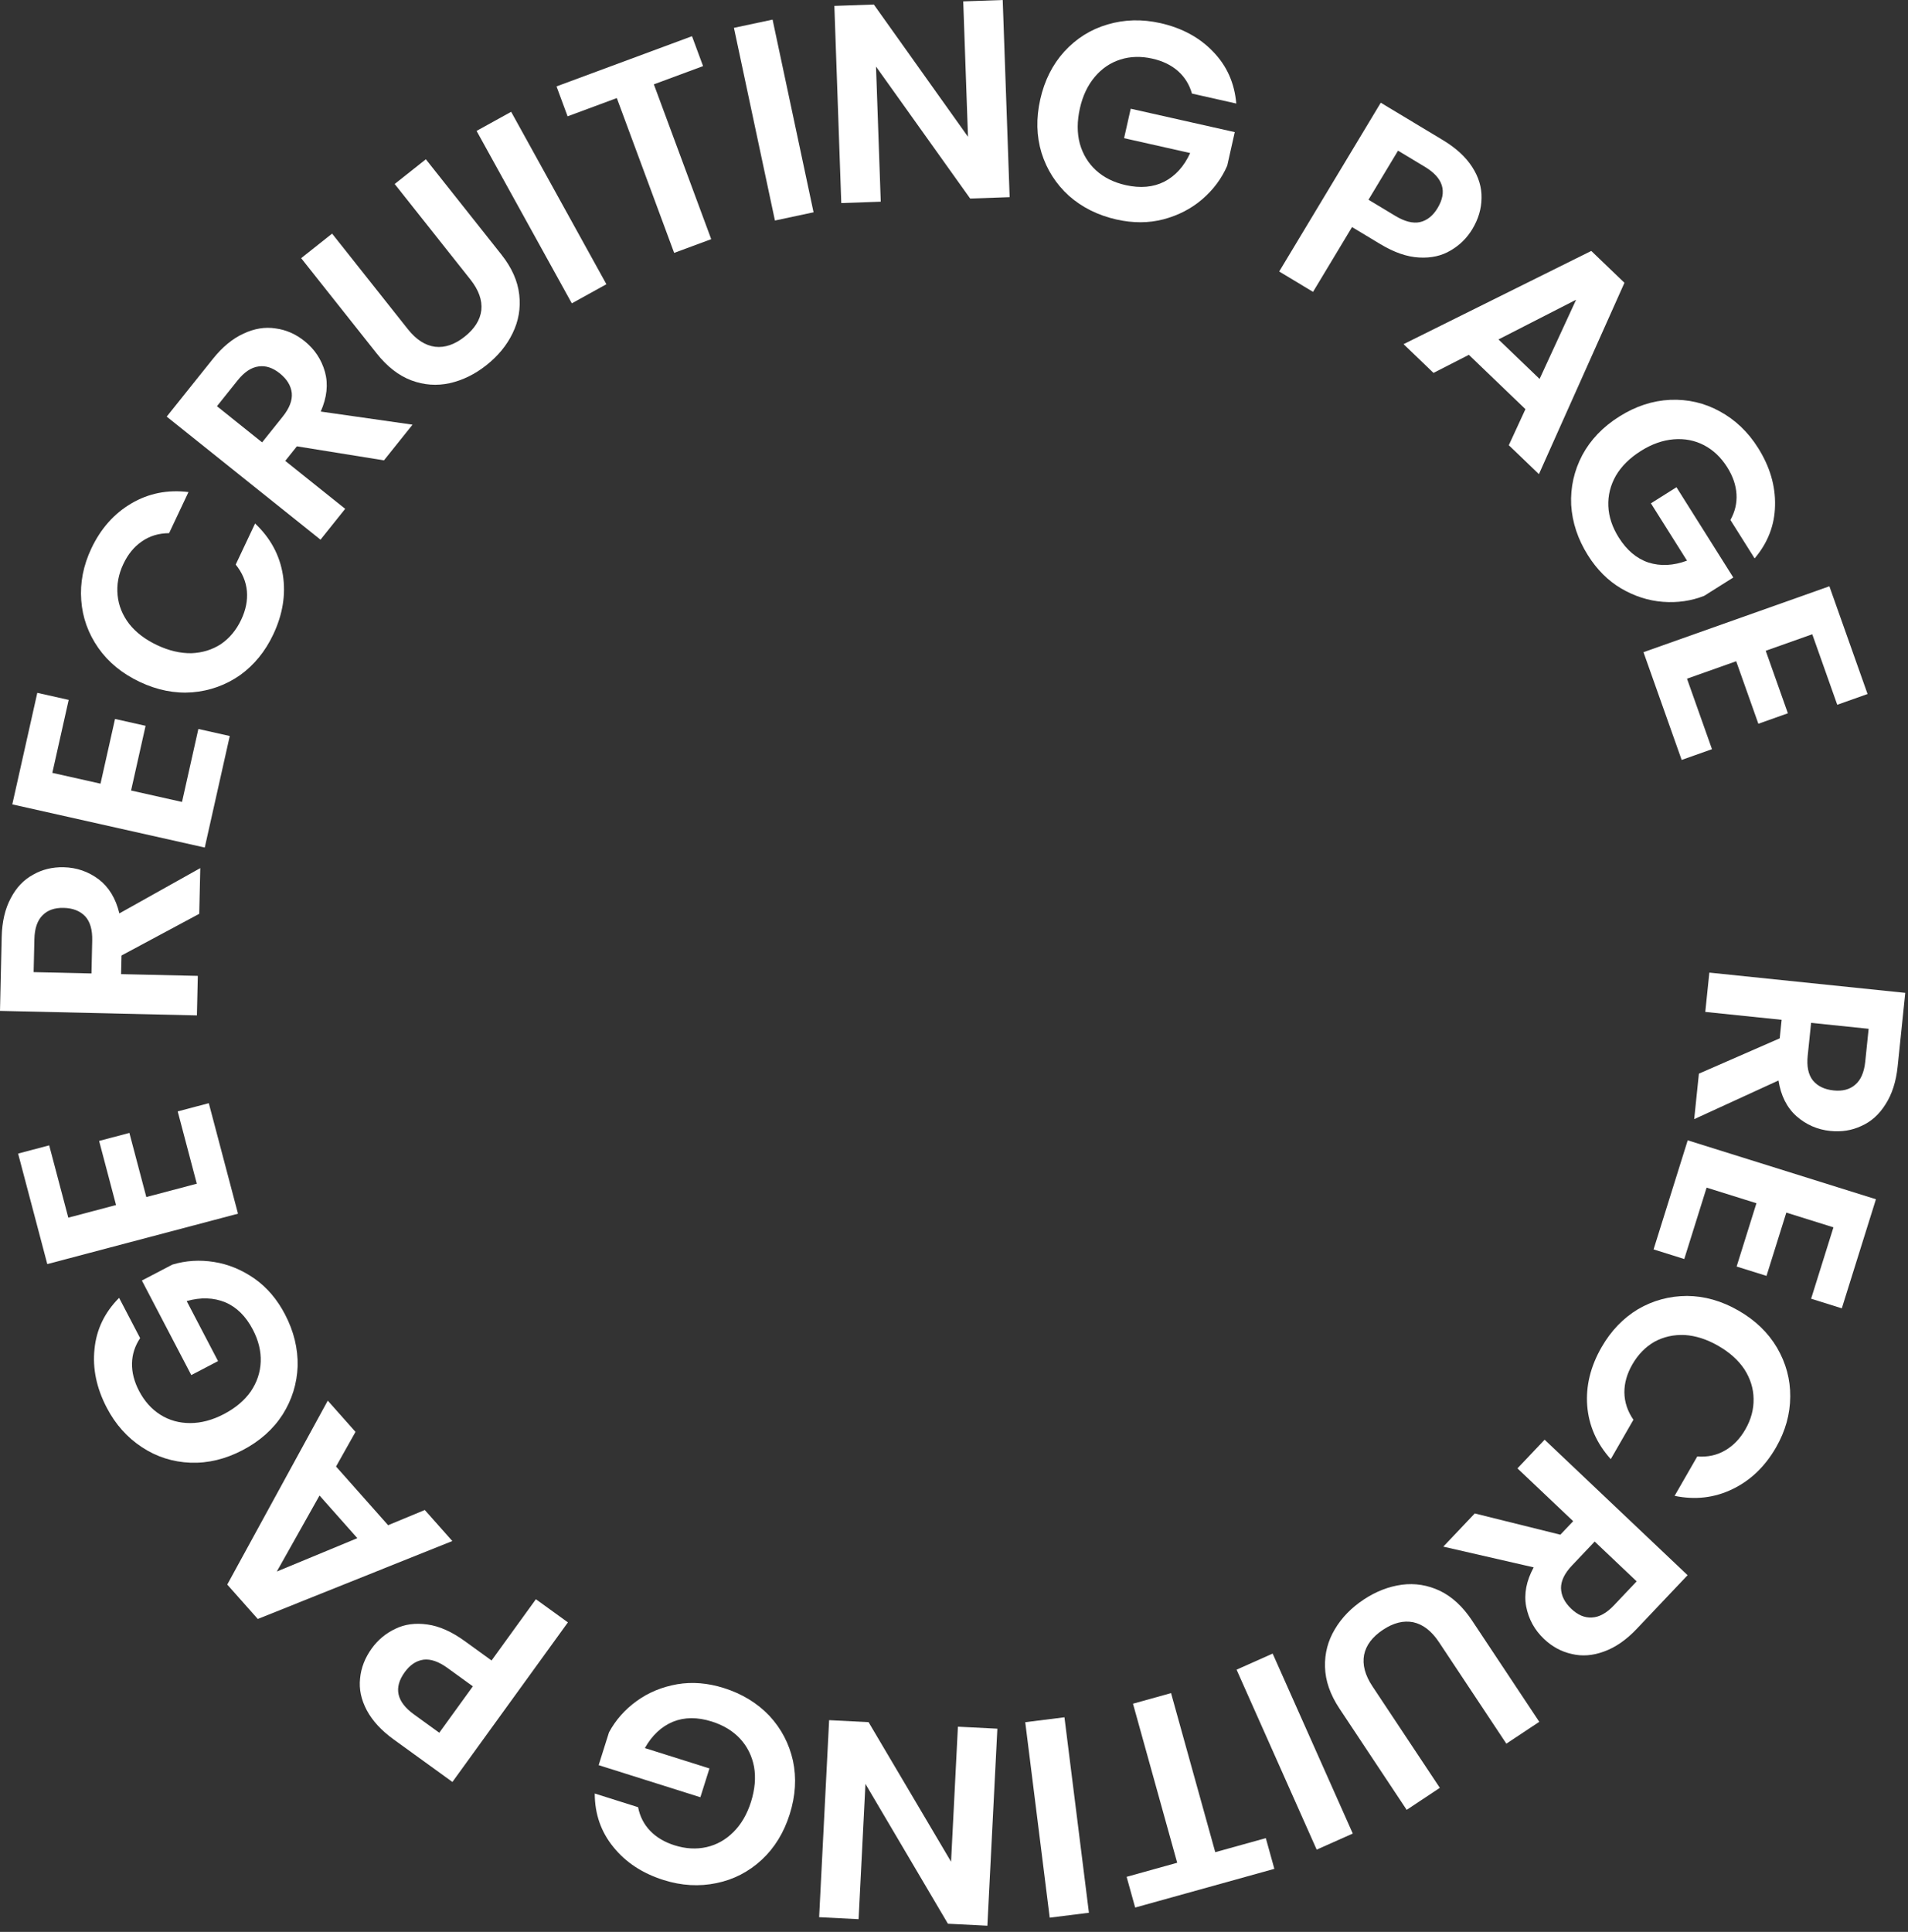
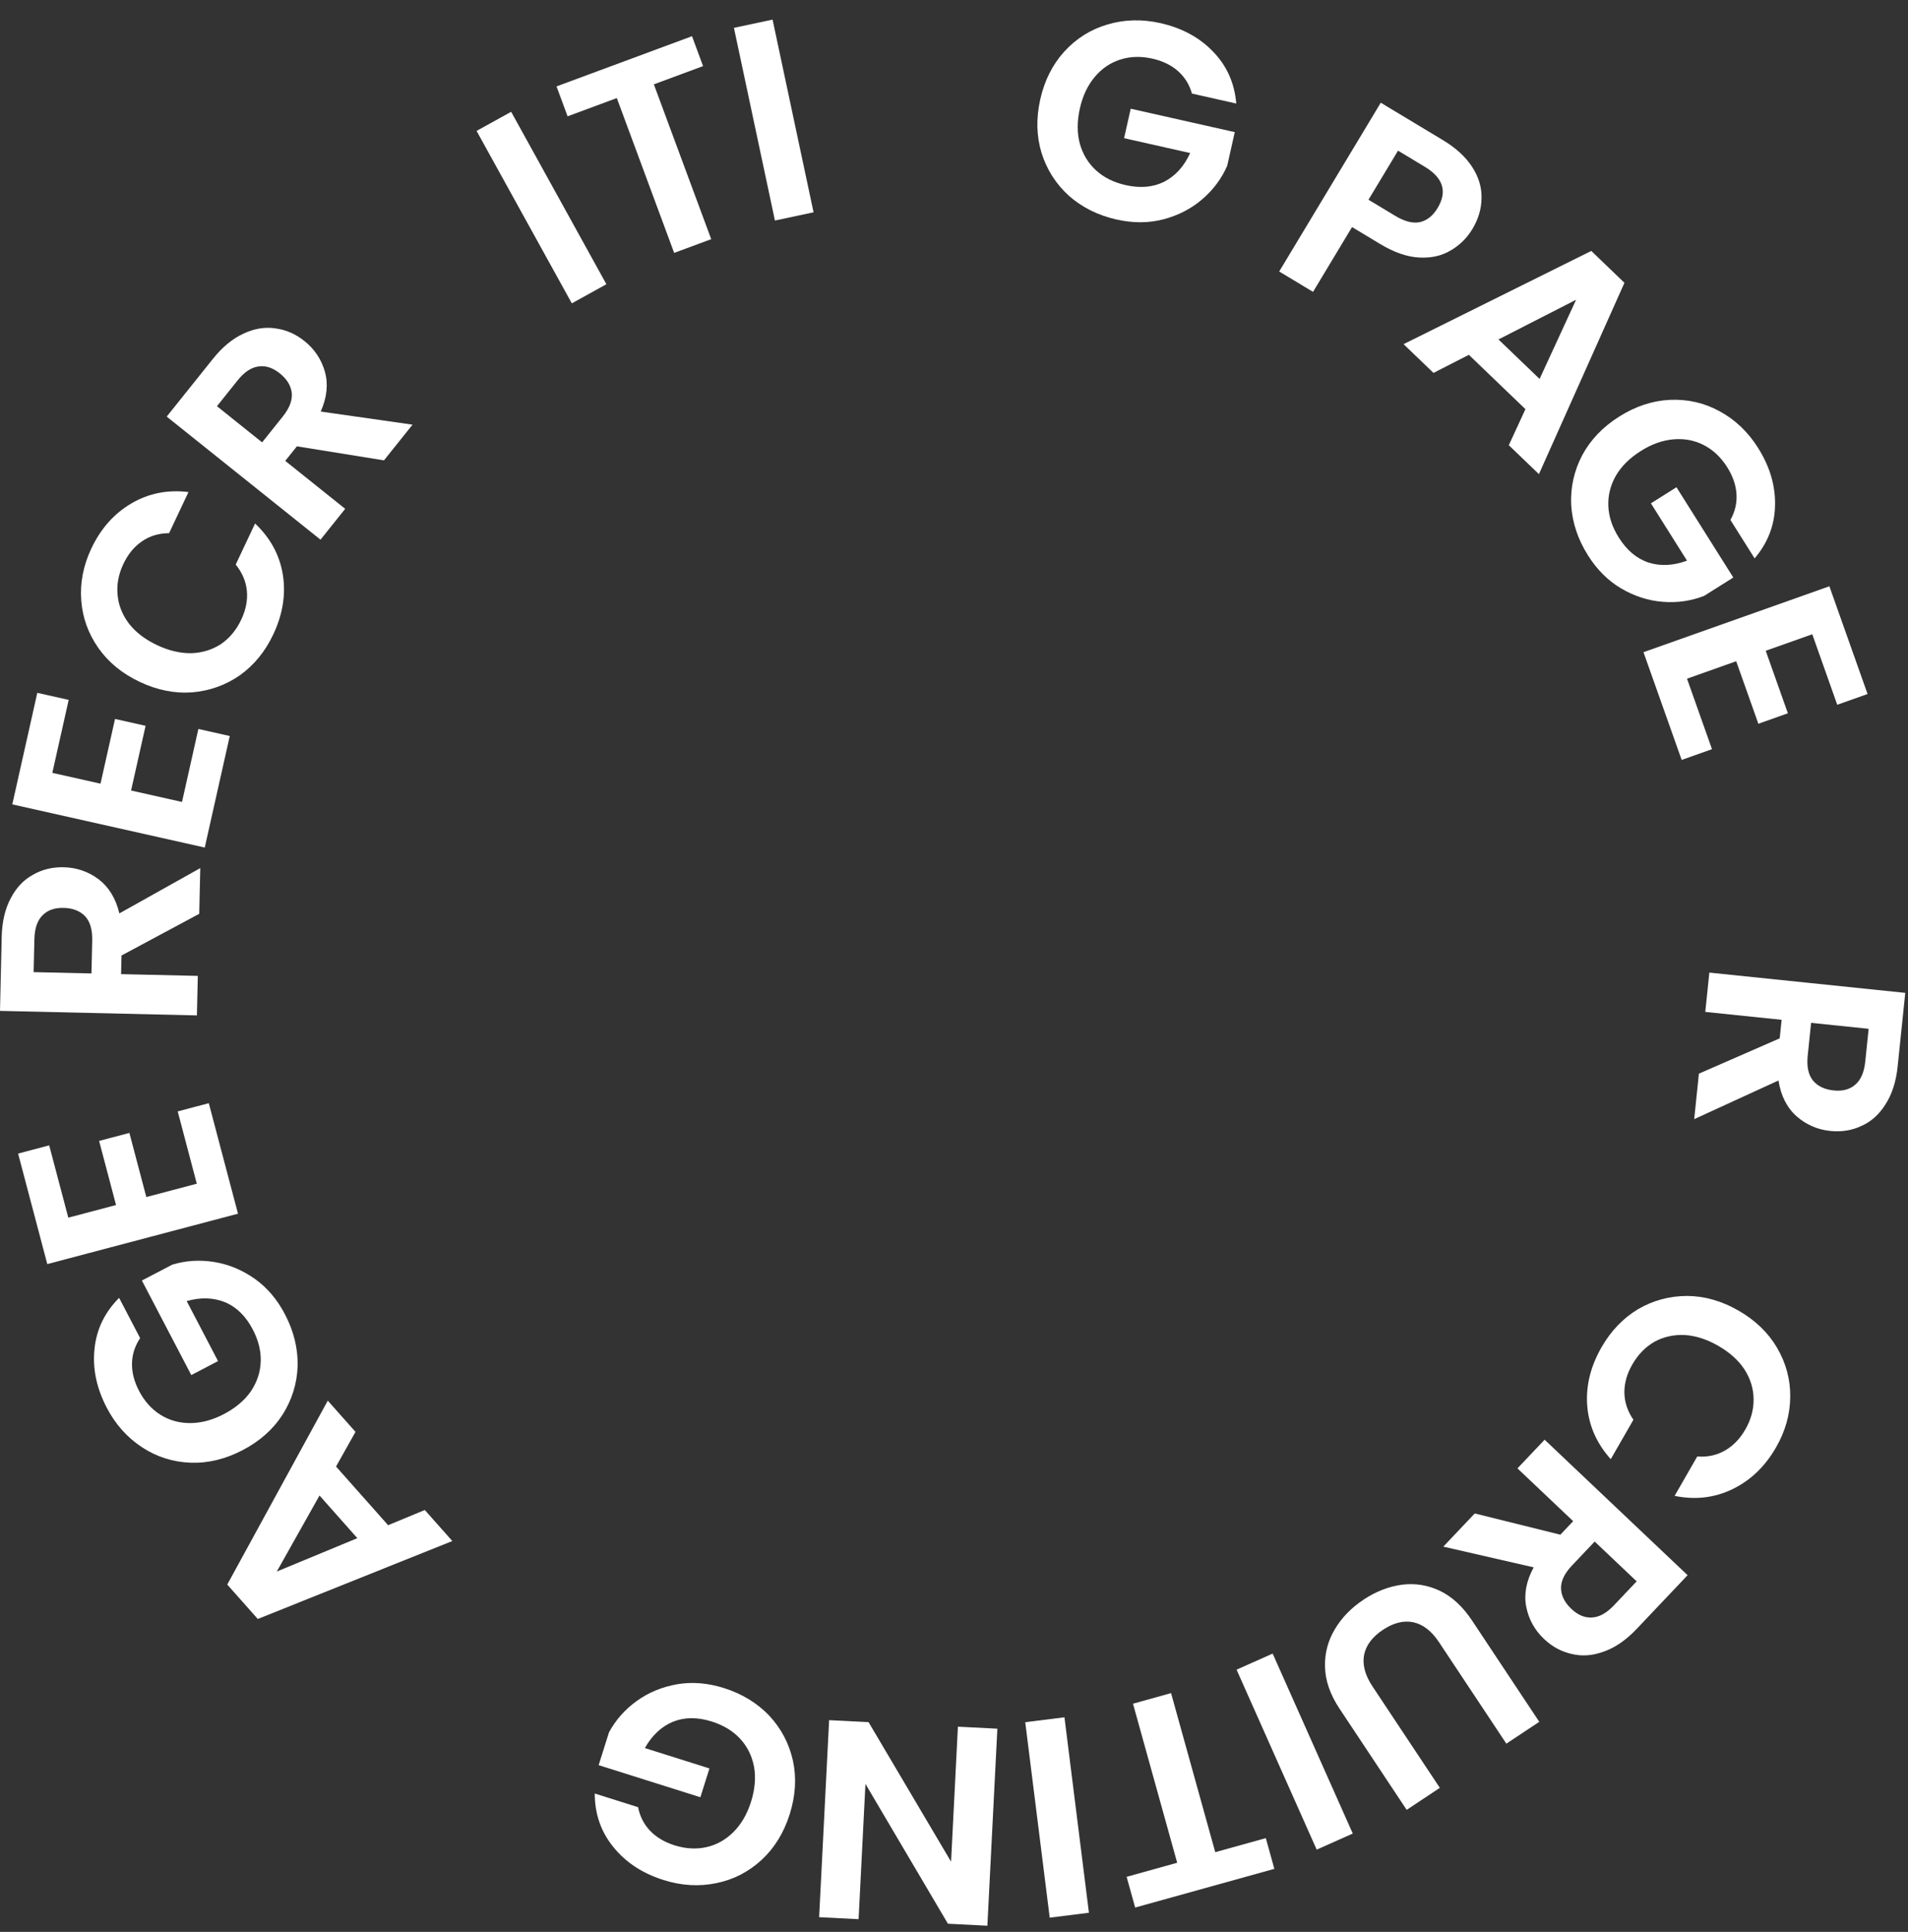
<svg xmlns="http://www.w3.org/2000/svg" width="162" height="164" viewBox="0 0 162 164" fill="none">
  <rect x="0" y="0" width="162" height="164" fill="#333333" stroke="none" />
  <path d="M144.246 91.144L151.108 88.145L151.27 86.572L144.788 85.902L145.133 82.565L161.768 84.285L161.122 90.529C160.989 91.816 160.645 92.888 160.091 93.746C159.552 94.606 158.871 95.218 158.046 95.582C157.236 95.964 156.354 96.106 155.401 96.007C154.305 95.894 153.345 95.473 152.521 94.746C151.713 94.02 151.207 93.012 151.003 91.723L143.847 95.005L144.246 91.144ZM153.773 86.831L153.484 89.619C153.391 90.524 153.535 91.222 153.918 91.711C154.317 92.202 154.906 92.487 155.684 92.568C156.447 92.647 157.058 92.485 157.517 92.083C157.992 91.683 158.276 91.03 158.37 90.124L158.658 87.336L153.773 86.831Z" fill="white" />
-   <path d="M155.67 104.19L151.669 102.938L149.987 108.311L147.449 107.517L149.131 102.143L144.901 100.819L143.004 106.879L140.398 106.063L143.296 96.803L159.278 101.805L156.38 111.065L153.774 110.249L155.67 104.19Z" fill="white" />
  <path d="M147.607 111.256C149.033 112.076 150.124 113.126 150.88 114.408C151.641 115.712 152.015 117.097 152.001 118.563C151.993 120.05 151.591 121.487 150.795 122.871C149.864 124.491 148.632 125.672 147.101 126.413C145.57 127.154 143.931 127.345 142.184 126.985L144.107 123.641C144.99 123.707 145.78 123.535 146.477 123.125C147.165 122.728 147.736 122.135 148.19 121.346C148.676 120.501 148.909 119.631 148.889 118.736C148.876 117.862 148.616 117.031 148.111 116.243C147.598 115.469 146.857 114.804 145.888 114.247C144.932 113.697 143.984 113.392 143.043 113.33C142.108 113.29 141.253 113.48 140.477 113.9C139.707 114.341 139.08 114.985 138.594 115.829C138.14 116.619 137.915 117.41 137.919 118.205C137.929 119.021 138.184 119.794 138.686 120.525L136.763 123.869C135.56 122.532 134.894 121.016 134.763 119.32C134.639 117.646 135.046 115.991 135.986 114.358C136.782 112.973 137.814 111.899 139.082 111.135C140.356 110.394 141.74 110.02 143.236 110.014C144.724 110.022 146.181 110.436 147.607 111.256Z" fill="white" />
  <path d="M125.215 128.478L132.483 130.282L133.571 129.134L128.84 124.652L131.147 122.217L143.286 133.719L138.969 138.275C138.079 139.214 137.153 139.855 136.191 140.197C135.24 140.551 134.327 140.621 133.451 140.407C132.576 140.216 131.79 139.791 131.095 139.132C130.295 138.374 129.79 137.455 129.58 136.376C129.382 135.308 129.595 134.201 130.219 133.054L122.545 131.295L125.215 128.478ZM135.397 130.864L133.469 132.899C132.843 133.56 132.532 134.201 132.538 134.822C132.555 135.454 132.847 136.039 133.415 136.578C133.972 137.105 134.555 137.349 135.164 137.31C135.785 137.282 136.408 136.938 137.034 136.277L138.962 134.242L135.397 130.864Z" fill="white" />
  <path d="M127.898 148.021L122.174 139.398C121.547 138.454 120.819 137.892 119.991 137.713C119.172 137.548 118.316 137.761 117.425 138.353C116.52 138.953 115.985 139.663 115.819 140.483C115.663 141.315 115.898 142.204 116.525 143.148L122.25 151.771L119.435 153.64L113.724 145.037C112.938 143.853 112.53 142.676 112.501 141.506C112.468 140.359 112.747 139.292 113.338 138.305C113.916 137.327 114.731 136.489 115.782 135.791C116.82 135.102 117.901 134.681 119.027 134.528C120.139 134.384 121.211 134.555 122.242 135.039C123.282 135.538 124.195 136.379 124.982 137.563L130.693 146.166L127.898 148.021Z" fill="white" />
  <path d="M111.794 157.016L104.992 141.739L108.056 140.374L114.858 155.651L111.794 157.016Z" fill="white" />
  <path d="M96.382 161.933L95.657 159.325L99.95 158.131L96.197 144.628L99.429 143.729L103.182 157.233L107.475 156.04L108.2 158.648L96.382 161.933Z" fill="white" />
  <path d="M89.127 162.792L87.049 146.198L90.378 145.782L92.456 162.375L89.127 162.792Z" fill="white" />
  <path d="M70.397 146.026L73.747 146.195L80.751 158.042L81.332 146.58L84.682 146.75L83.834 163.476L80.484 163.306L73.481 151.436L72.899 162.921L69.549 162.751L70.397 146.026Z" fill="white" />
  <path d="M54.176 153.413C54.33 154.198 54.672 154.867 55.201 155.419C55.731 155.971 56.422 156.382 57.275 156.651C58.219 156.948 59.124 156.999 59.99 156.803C60.856 156.607 61.619 156.178 62.28 155.516C62.941 154.853 63.435 154.004 63.762 152.968C64.098 151.902 64.185 150.908 64.024 149.986C63.847 149.06 63.453 148.265 62.841 147.603C62.229 146.942 61.428 146.455 60.438 146.142C59.219 145.758 58.12 145.763 57.142 146.158C56.158 146.568 55.362 147.314 54.753 148.395L60.237 150.124L59.466 152.569L50.829 149.845L51.708 147.058C52.272 146.013 53.053 145.129 54.052 144.405C55.05 143.682 56.197 143.206 57.491 142.978C58.766 142.76 60.089 142.867 61.459 143.299C62.998 143.784 64.284 144.567 65.317 145.646C66.33 146.736 67 148.01 67.326 149.47C67.638 150.925 67.547 152.437 67.052 154.006C66.557 155.575 65.765 156.866 64.675 157.879C63.566 158.902 62.286 159.562 60.836 159.858C59.365 160.165 57.869 160.079 56.346 159.598C54.548 159.032 53.126 158.097 52.079 156.796C51.028 155.51 50.5 153.996 50.497 152.253L54.176 153.413Z" fill="white" />
-   <path d="M31.568 139.93C32.092 139.206 32.759 138.653 33.567 138.272C34.362 137.881 35.269 137.759 36.288 137.904C37.293 138.041 38.352 138.511 39.465 139.317L41.736 140.96L45.5 135.759L48.218 137.725L38.413 151.272L33.425 147.662C32.377 146.904 31.615 146.077 31.14 145.181C30.664 144.285 30.475 143.388 30.572 142.492C30.655 141.587 30.987 140.733 31.568 139.93ZM37.994 141.594C37.244 141.051 36.566 140.817 35.96 140.891C35.345 140.978 34.812 141.332 34.363 141.953C33.408 143.273 33.668 144.467 35.143 145.534L37.297 147.093L40.148 143.153L37.994 141.594Z" fill="white" />
  <path d="M28.532 124.494L32.952 129.476L36.067 128.185L38.405 130.819L21.887 137.436L19.295 134.515L27.83 118.902L30.184 121.554L28.532 124.494ZM27.129 126.956L23.502 133.409L30.341 130.576L27.129 126.956Z" fill="white" />
  <path d="M11.898 113.595C11.453 114.26 11.223 114.975 11.208 115.739C11.193 116.504 11.392 117.283 11.806 118.076C12.265 118.953 12.87 119.628 13.621 120.101C14.373 120.573 15.216 120.808 16.152 120.806C17.088 120.804 18.037 120.551 19 120.048C19.991 119.531 20.755 118.888 21.291 118.122C21.82 117.341 22.102 116.5 22.136 115.599C22.17 114.698 21.947 113.788 21.466 112.868C20.874 111.735 20.093 110.963 19.121 110.552C18.135 110.148 17.045 110.113 15.851 110.449L18.513 115.545L16.241 116.732L12.047 108.705L14.638 107.352C15.775 107.01 16.953 106.936 18.171 107.129C19.389 107.321 20.536 107.794 21.614 108.546C22.671 109.292 23.531 110.302 24.197 111.576C24.944 113.006 25.302 114.468 25.271 115.961C25.219 117.448 24.793 118.824 23.994 120.088C23.188 121.339 22.055 122.345 20.597 123.106C19.139 123.868 17.666 124.223 16.18 124.171C14.671 124.112 13.299 123.675 12.063 122.861C10.805 122.04 9.806 120.922 9.067 119.506C8.194 117.836 7.847 116.17 8.025 114.51C8.188 112.857 8.884 111.412 10.113 110.176L11.898 113.595Z" fill="white" />
  <path d="M5.799 103.368L9.853 102.297L8.415 96.854L10.986 96.174L12.424 101.618L16.709 100.486L15.088 94.347L17.728 93.65L20.207 103.031L4.015 107.309L1.537 97.927L4.177 97.23L5.799 103.368Z" fill="white" />
  <path d="M16.916 77.575L10.317 81.114L10.28 82.695L16.796 82.844L16.719 86.198L0 85.814L0.144 79.539C0.174 78.246 0.43 77.149 0.914 76.249C1.382 75.35 2.013 74.685 2.805 74.256C3.582 73.81 4.45 73.599 5.408 73.621C6.51 73.646 7.5 73.988 8.38 74.647C9.244 75.306 9.829 76.27 10.135 77.539L17.005 73.695L16.916 77.575ZM7.766 82.637L7.83 79.835C7.851 78.925 7.651 78.241 7.23 77.784C6.793 77.327 6.183 77.089 5.401 77.071C4.634 77.054 4.038 77.264 3.613 77.701C3.172 78.139 2.94 78.812 2.92 79.722L2.855 82.525L7.766 82.637Z" fill="white" />
  <path d="M4.443 65.609L8.534 66.526L9.766 61.033L12.361 61.615L11.129 67.108L15.454 68.078L16.843 61.883L19.508 62.481L17.385 71.949L1.044 68.284L3.167 58.816L5.832 59.414L4.443 65.609Z" fill="white" />
  <path d="M11.869 57.888C10.381 57.186 9.209 56.227 8.352 55.01C7.488 53.772 7.004 52.422 6.899 50.96C6.787 49.477 7.071 48.012 7.753 46.568C8.55 44.878 9.682 43.602 11.149 42.739C12.615 41.877 14.233 41.554 16.003 41.771L14.357 45.26C13.471 45.266 12.698 45.501 12.037 45.967C11.382 46.417 10.861 47.054 10.473 47.878C10.057 48.759 9.895 49.645 9.987 50.536C10.071 51.406 10.396 52.213 10.963 52.957C11.537 53.687 12.33 54.291 13.341 54.768C14.338 55.238 15.308 55.466 16.25 55.452C17.186 55.416 18.023 55.158 18.762 54.676C19.494 54.174 20.067 53.482 20.483 52.601C20.872 51.778 21.032 50.97 20.964 50.178C20.888 49.366 20.571 48.616 20.012 47.928L21.658 44.44C22.965 45.675 23.752 47.132 24.019 48.812C24.278 50.471 24.006 52.153 23.202 53.857C22.52 55.302 21.578 56.456 20.376 57.319C19.166 58.161 17.817 58.645 16.326 58.772C14.842 58.885 13.357 58.59 11.869 57.888Z" fill="white" />
  <path d="M32.601 39.08L25.208 37.889L24.22 39.124L29.308 43.195L27.212 45.814L14.155 35.365L18.077 30.464C18.886 29.454 19.755 28.738 20.686 28.317C21.604 27.886 22.508 27.74 23.398 27.88C24.286 27.997 25.104 28.355 25.853 28.954C26.713 29.643 27.293 30.516 27.592 31.573C27.879 32.621 27.759 33.742 27.232 34.937L35.026 36.05L32.601 39.08ZM22.255 37.552L24.007 35.363C24.576 34.652 24.832 33.988 24.774 33.369C24.705 32.74 24.364 32.182 23.753 31.693C23.154 31.213 22.553 31.019 21.95 31.109C21.334 31.188 20.741 31.584 20.172 32.294L18.421 34.483L22.255 37.552Z" fill="white" />
-   <path d="M28.197 19.832L34.628 27.942C35.332 28.831 36.105 29.329 36.945 29.438C37.775 29.534 38.609 29.249 39.448 28.584C40.299 27.91 40.773 27.157 40.868 26.327C40.955 25.484 40.645 24.618 39.941 23.73L33.51 15.62L36.157 13.521L42.573 21.612C43.456 22.726 43.961 23.864 44.088 25.027C44.218 26.168 44.03 27.255 43.524 28.288C43.031 29.311 42.29 30.214 41.301 30.998C40.325 31.772 39.282 32.283 38.174 32.53C37.078 32.767 35.995 32.688 34.927 32.291C33.849 31.883 32.868 31.121 31.985 30.007L25.569 21.916L28.197 19.832Z" fill="white" />
  <path d="M43.4 9.491L51.487 24.129L48.551 25.751L40.464 11.113L43.4 9.491Z" fill="white" />
  <path d="M58.755 3.073L59.695 5.612L55.516 7.16L60.386 20.303L57.24 21.468L52.371 8.325L48.192 9.874L47.252 7.335L58.755 3.073Z" fill="white" />
  <path d="M65.596 1.665L69.076 18.022L65.796 18.72L62.315 2.363L65.596 1.665Z" fill="white" />
-   <path d="M85.724 16.737L82.372 16.854L74.379 5.652L74.781 17.121L71.429 17.239L70.842 0.502L74.194 0.384L82.188 11.611L81.784 0.118L85.136 8.86327e-05L85.724 16.737Z" fill="white" />
  <path d="M101.204 7.943C100.984 7.174 100.587 6.536 100.014 6.03C99.44 5.525 98.716 5.174 97.844 4.978C96.878 4.76 95.971 4.786 95.125 5.054C94.279 5.322 93.555 5.814 92.952 6.529C92.349 7.245 91.928 8.133 91.69 9.193C91.445 10.283 91.441 11.281 91.68 12.186C91.934 13.095 92.394 13.853 93.059 14.461C93.724 15.069 94.564 15.487 95.576 15.715C96.823 15.995 97.917 15.897 98.859 15.421C99.805 14.93 100.535 14.12 101.051 12.992L95.441 11.73L96.004 9.229L104.839 11.216L104.198 14.068C103.724 15.157 103.02 16.103 102.086 16.908C101.152 17.713 100.049 18.284 98.778 18.62C97.527 18.945 96.2 18.949 94.797 18.634C93.223 18.28 91.876 17.608 90.756 16.62C89.655 15.619 88.88 14.405 88.432 12.978C87.999 11.555 87.963 10.041 88.324 8.436C88.685 6.831 89.366 5.477 90.366 4.376C91.386 3.263 92.606 2.498 94.026 2.081C95.465 1.651 96.963 1.612 98.522 1.962C100.361 2.376 101.856 3.187 103.009 4.396C104.165 5.589 104.818 7.053 104.967 8.79L101.204 7.943Z" fill="white" />
  <path d="M125.015 19.442C124.554 20.209 123.936 20.816 123.163 21.264C122.404 21.72 121.511 21.919 120.484 21.86C119.47 21.809 118.375 21.43 117.198 20.722L114.796 19.276L111.485 24.777L108.611 23.048L117.235 8.72L122.511 11.895C123.619 12.562 124.448 13.322 124.997 14.175C125.547 15.027 125.811 15.904 125.791 16.805C125.784 17.715 125.525 18.594 125.015 19.442ZM118.471 18.328C119.265 18.806 119.96 18.982 120.558 18.857C121.163 18.718 121.664 18.32 122.059 17.663C122.899 16.267 122.539 15.1 120.979 14.161L118.701 12.79L116.192 16.956L118.471 18.328Z" fill="white" />
  <path d="M129.518 34.734L124.714 30.121L121.712 31.656L119.171 29.216L135.108 21.302L137.925 24.007L130.663 40.251L128.106 37.795L129.518 34.734ZM130.72 32.168L133.82 25.445L127.229 28.816L130.72 32.168Z" fill="white" />
  <path d="M146.922 44.14C147.313 43.441 147.485 42.71 147.438 41.946C147.391 41.183 147.13 40.423 146.653 39.666C146.125 38.828 145.468 38.204 144.681 37.793C143.894 37.383 143.034 37.217 142.102 37.294C141.169 37.372 140.243 37.7 139.324 38.279C138.378 38.875 137.668 39.576 137.195 40.384C136.731 41.205 136.518 42.066 136.557 42.966C136.595 43.867 136.891 44.756 137.444 45.635C138.125 46.716 138.967 47.423 139.968 47.755C140.984 48.078 142.073 48.024 143.236 47.594L140.172 42.728L142.342 41.362L147.167 49.025L144.694 50.583C143.588 51.015 142.421 51.184 141.191 51.09C139.962 50.996 138.779 50.617 137.645 49.954C136.532 49.296 135.592 48.359 134.826 47.142C133.967 45.777 133.492 44.349 133.402 42.858C133.334 41.371 133.648 39.966 134.343 38.641C135.046 37.33 136.094 36.236 137.486 35.36C138.878 34.483 140.317 34.011 141.803 33.943C143.312 33.88 144.715 34.205 146.012 34.917C147.332 35.633 148.417 36.667 149.268 38.019C150.273 39.614 150.753 41.246 150.71 42.916C150.68 44.577 150.102 46.073 148.978 47.404L146.922 44.14Z" fill="white" />
  <path d="M153.872 53.843L149.92 55.244L151.801 60.551L149.295 61.44L147.413 56.133L143.236 57.614L145.357 63.598L142.783 64.511L139.541 55.365L155.325 49.77L158.567 58.915L155.993 59.828L153.872 53.843Z" fill="white" />
</svg>